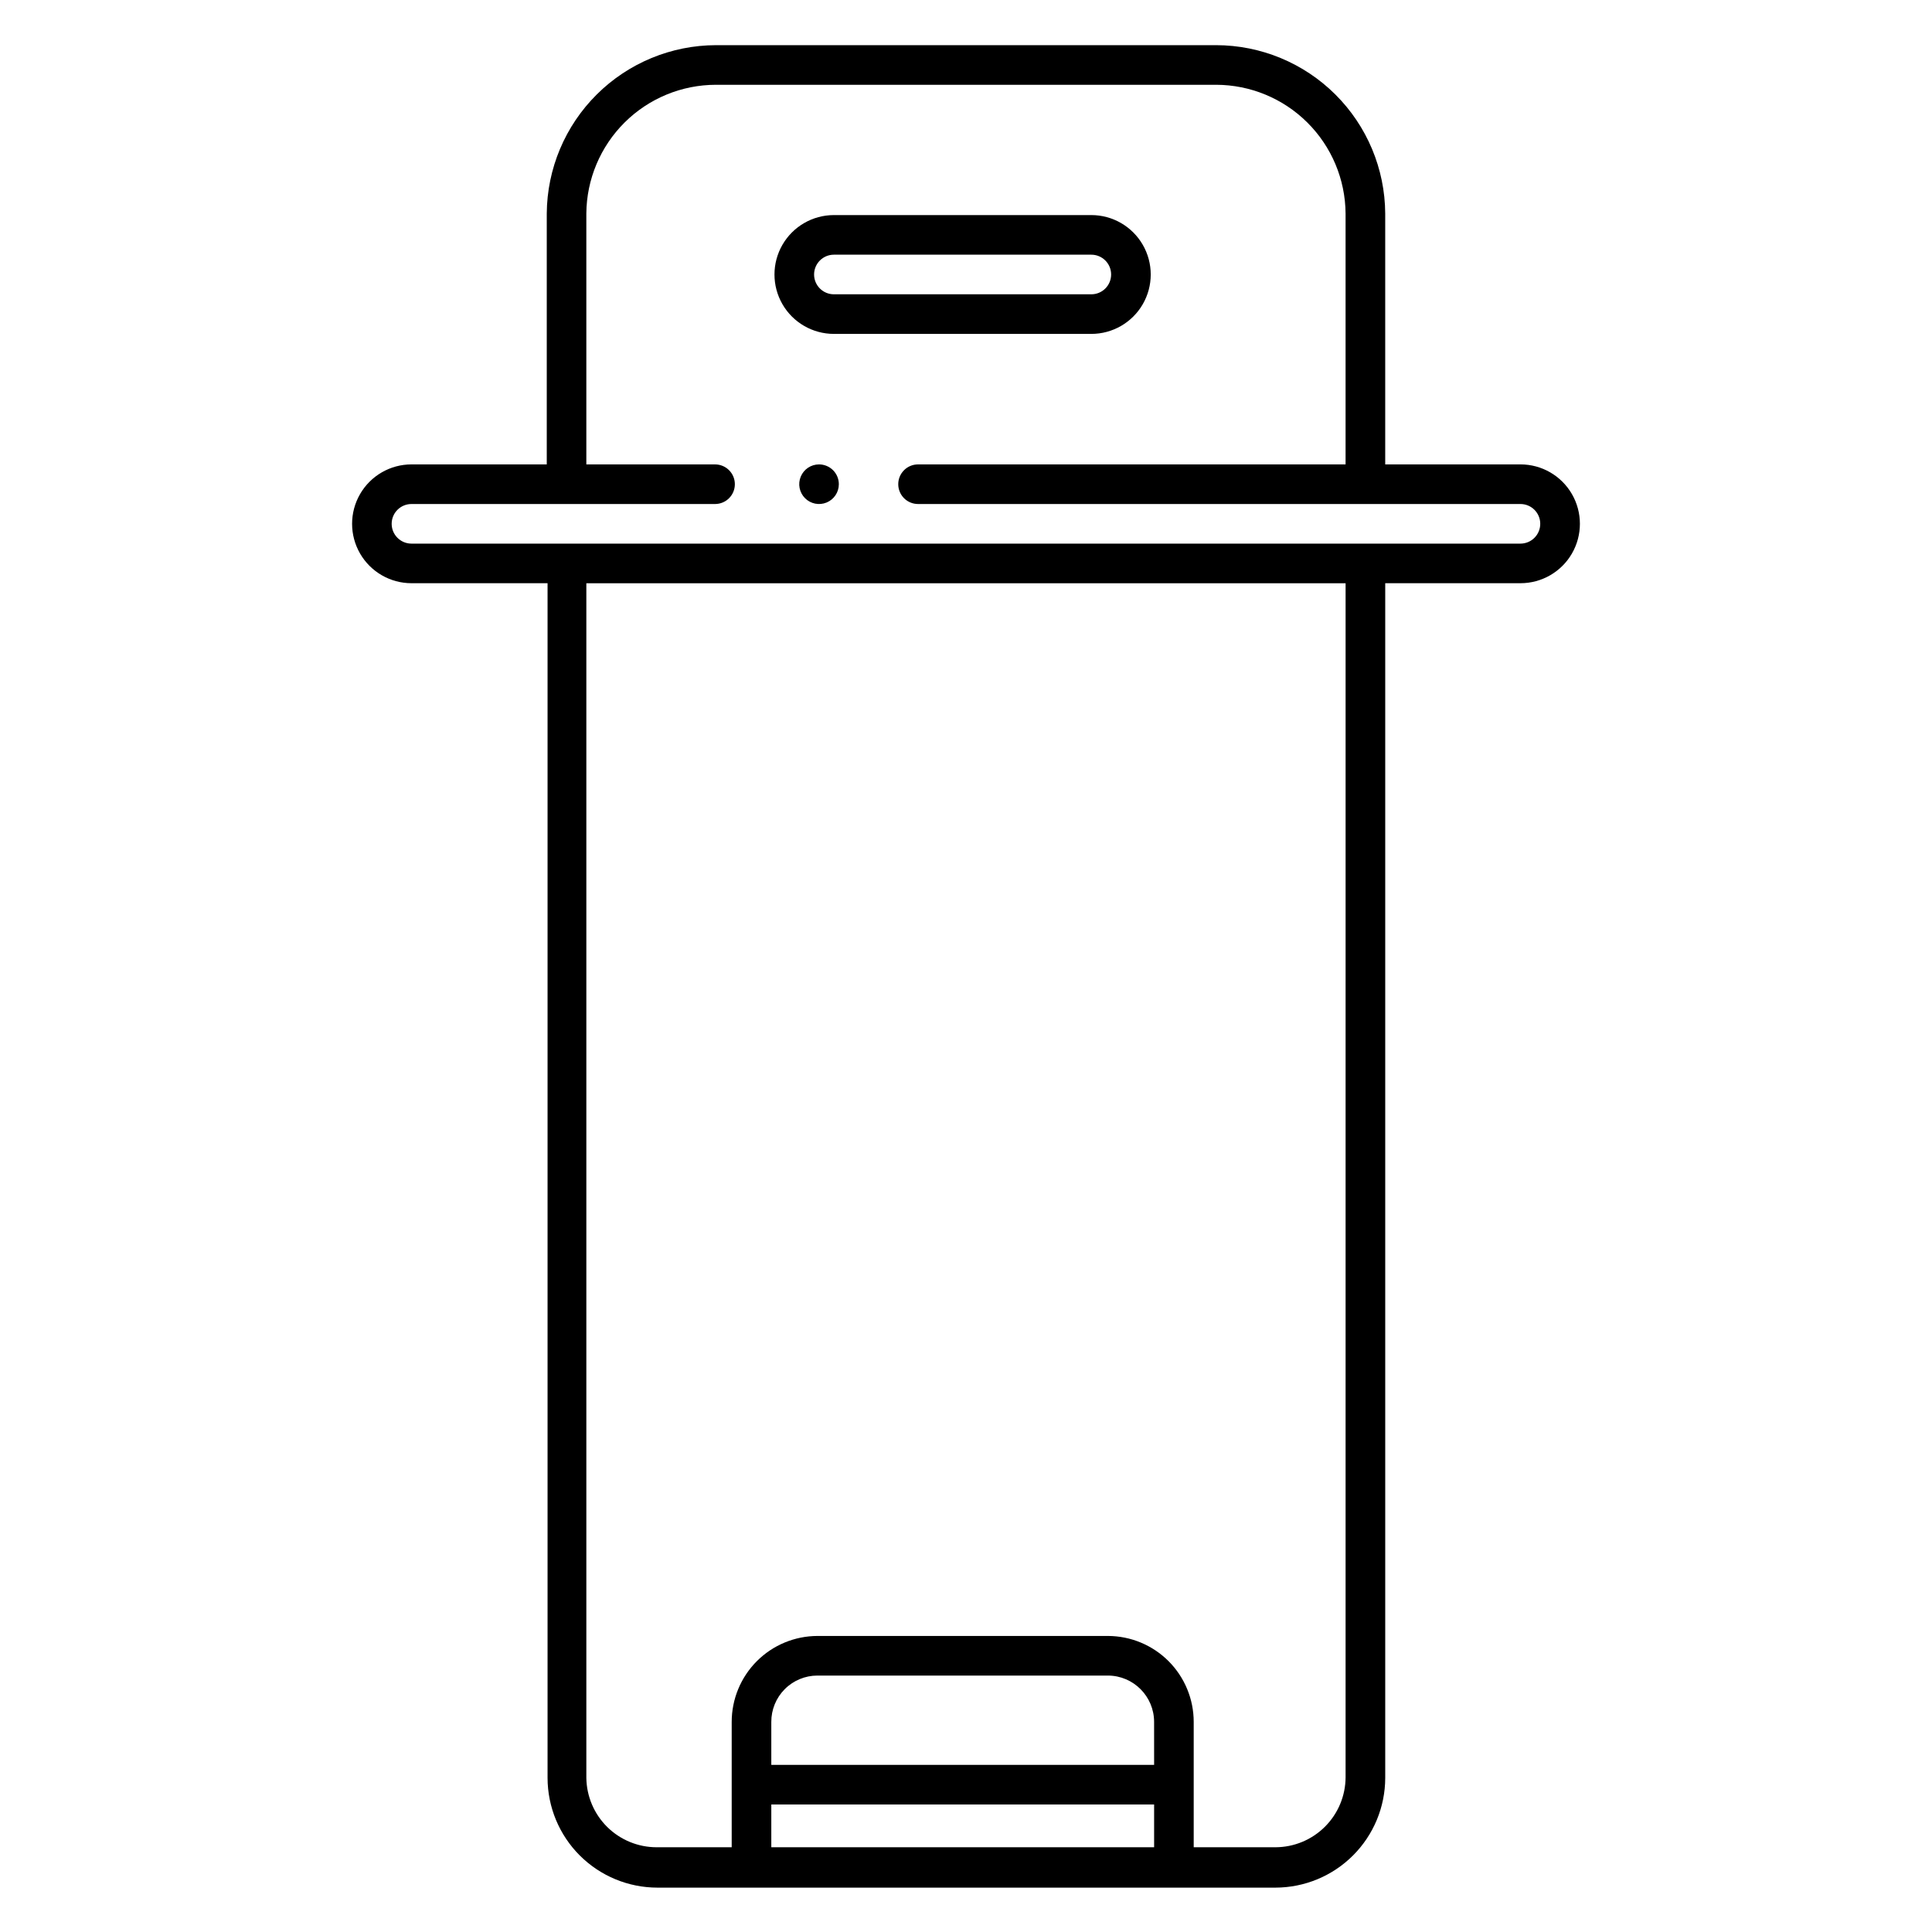
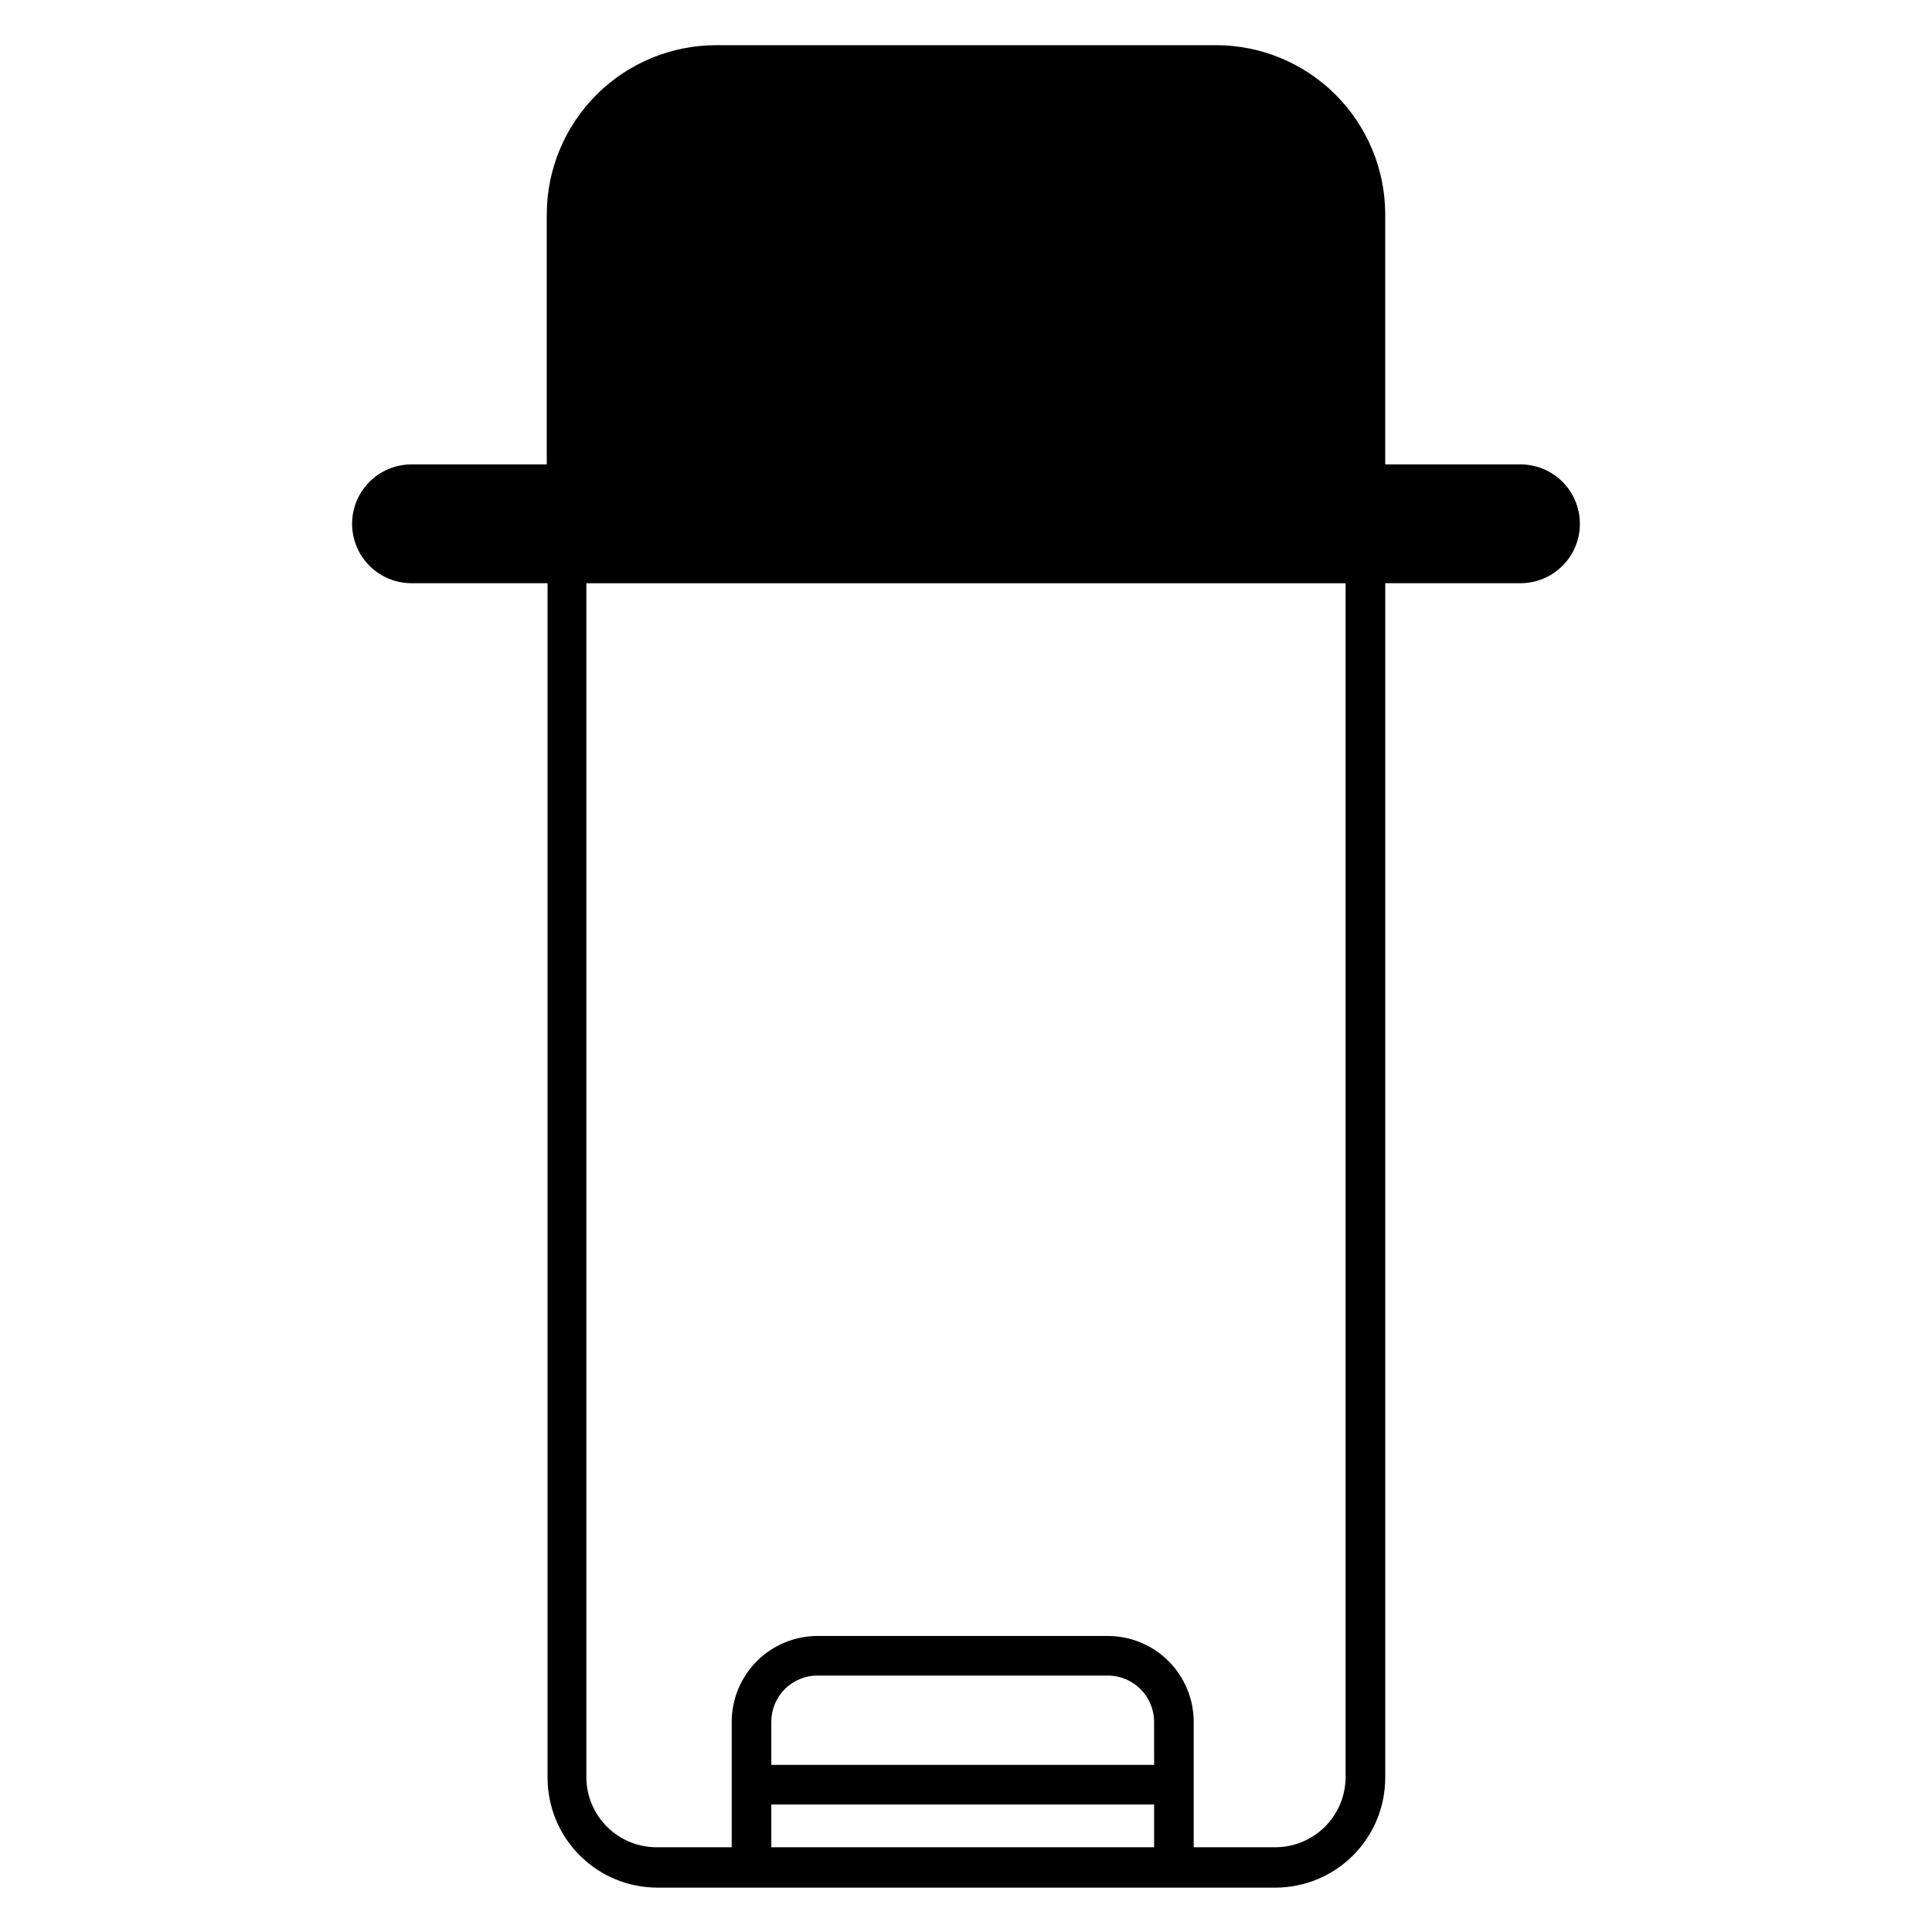
<svg xmlns="http://www.w3.org/2000/svg" fill="#000000" width="800px" height="800px" version="1.1" viewBox="144 144 512 512">
-   <path d="m546.94 267.07h-35.844v-66.492c-0.066-11.848-4.82-23.184-13.215-31.539-8.395-8.359-19.758-13.055-31.602-13.07h-132.51c-11.852 0.016-23.219 4.711-31.621 13.066-8.406 8.355-13.168 19.691-13.25 31.543v66.492h-35.844c-5.625 0-10.824 3-13.637 7.871s-2.812 10.875 0 15.746 8.012 7.871 13.637 7.871h36.055v316.61c0.012 7.715 3.086 15.109 8.547 20.562 5.461 5.449 12.863 8.512 20.578 8.512h163.79c7.707-0.016 15.094-3.082 20.543-8.531 5.449-5.449 8.52-12.836 8.531-20.543v-316.61h35.844c5.625 0 10.824-3 13.637-7.871s2.812-10.875 0-15.746-8.012-7.871-13.637-7.871zm-97.086 344.64h-101.45v-11.387c-0.012-3.254 1.27-6.379 3.562-8.68 2.297-2.305 5.414-3.602 8.664-3.602h76.988c6.762 0.027 12.23 5.519 12.23 12.281zm-101.45 10.496h101.45v11.336h-101.45zm152.19-7.242c-0.012 4.922-1.973 9.641-5.457 13.121-3.481 3.481-8.195 5.441-13.121 5.457h-21.672v-33.219c0-6.031-2.394-11.816-6.652-16.09-4.262-4.269-10.039-6.672-16.074-6.688h-76.988c-6.031 0.016-11.809 2.418-16.07 6.688-4.258 4.273-6.652 10.059-6.652 16.09v33.219h-19.891c-4.894 0-9.594-1.926-13.082-5.363-3.484-3.438-5.477-8.109-5.547-13.004v-316.61h201.21zm46.34-326.9h-293.89c-2.898 0-5.25-2.352-5.25-5.25 0-2.898 2.352-5.246 5.25-5.246h80.453c2.898 0 5.246-2.352 5.246-5.25s-2.348-5.246-5.246-5.246h-34.113v-66.492c0.07-9.07 3.723-17.746 10.16-24.137s15.141-9.977 24.215-9.977h132.51c9.062 0.016 17.754 3.606 24.18 9.996 6.43 6.387 10.074 15.055 10.141 24.117v66.492h-113.3c-2.898 0-5.246 2.348-5.246 5.246s2.348 5.25 5.246 5.25h159.64c2.898 0 5.25 2.348 5.25 5.246 0 2.898-2.352 5.25-5.25 5.25zm-113.72-55.578c5.625 0 10.82-3 13.633-7.871s2.812-10.871 0-15.742c-2.812-4.871-8.008-7.875-13.633-7.875h-68.223c-5.625 0-10.824 3.004-13.637 7.875-2.812 4.871-2.812 10.871 0 15.742s8.012 7.871 13.637 7.871zm-73.473-15.742c0-2.898 2.352-5.25 5.25-5.25h68.223c2.898 0 5.246 2.352 5.246 5.25 0 2.898-2.348 5.246-5.246 5.246h-68.223c-2.898 0-5.25-2.348-5.25-5.246zm6.559 55.578v-0.004c0 2.125-1.277 4.039-3.238 4.852-1.961 0.812-4.219 0.363-5.719-1.141-1.5-1.5-1.949-3.758-1.137-5.719 0.812-1.961 2.727-3.238 4.848-3.238 1.391 0 2.727 0.555 3.711 1.535 0.984 0.984 1.535 2.32 1.535 3.711z" />
+   <path d="m546.94 267.07h-35.844v-66.492c-0.066-11.848-4.82-23.184-13.215-31.539-8.395-8.359-19.758-13.055-31.602-13.07h-132.51c-11.852 0.016-23.219 4.711-31.621 13.066-8.406 8.355-13.168 19.691-13.25 31.543v66.492h-35.844c-5.625 0-10.824 3-13.637 7.871s-2.812 10.875 0 15.746 8.012 7.871 13.637 7.871h36.055v316.61c0.012 7.715 3.086 15.109 8.547 20.562 5.461 5.449 12.863 8.512 20.578 8.512h163.79c7.707-0.016 15.094-3.082 20.543-8.531 5.449-5.449 8.52-12.836 8.531-20.543v-316.61h35.844c5.625 0 10.824-3 13.637-7.871s2.812-10.875 0-15.746-8.012-7.871-13.637-7.871zm-97.086 344.64h-101.45v-11.387c-0.012-3.254 1.27-6.379 3.562-8.68 2.297-2.305 5.414-3.602 8.664-3.602h76.988c6.762 0.027 12.23 5.519 12.23 12.281zm-101.45 10.496h101.45v11.336h-101.45zm152.19-7.242c-0.012 4.922-1.973 9.641-5.457 13.121-3.481 3.481-8.195 5.441-13.121 5.457h-21.672v-33.219c0-6.031-2.394-11.816-6.652-16.09-4.262-4.269-10.039-6.672-16.074-6.688h-76.988c-6.031 0.016-11.809 2.418-16.07 6.688-4.258 4.273-6.652 10.059-6.652 16.09v33.219h-19.891c-4.894 0-9.594-1.926-13.082-5.363-3.484-3.438-5.477-8.109-5.547-13.004v-316.61h201.21m46.34-326.9h-293.89c-2.898 0-5.25-2.352-5.25-5.25 0-2.898 2.352-5.246 5.25-5.246h80.453c2.898 0 5.246-2.352 5.246-5.25s-2.348-5.246-5.246-5.246h-34.113v-66.492c0.07-9.07 3.723-17.746 10.16-24.137s15.141-9.977 24.215-9.977h132.51c9.062 0.016 17.754 3.606 24.18 9.996 6.43 6.387 10.074 15.055 10.141 24.117v66.492h-113.3c-2.898 0-5.246 2.348-5.246 5.246s2.348 5.25 5.246 5.25h159.64c2.898 0 5.25 2.348 5.25 5.246 0 2.898-2.352 5.25-5.25 5.25zm-113.72-55.578c5.625 0 10.82-3 13.633-7.871s2.812-10.871 0-15.742c-2.812-4.871-8.008-7.875-13.633-7.875h-68.223c-5.625 0-10.824 3.004-13.637 7.875-2.812 4.871-2.812 10.871 0 15.742s8.012 7.871 13.637 7.871zm-73.473-15.742c0-2.898 2.352-5.25 5.25-5.25h68.223c2.898 0 5.246 2.352 5.246 5.25 0 2.898-2.348 5.246-5.246 5.246h-68.223c-2.898 0-5.25-2.348-5.25-5.246zm6.559 55.578v-0.004c0 2.125-1.277 4.039-3.238 4.852-1.961 0.812-4.219 0.363-5.719-1.141-1.5-1.5-1.949-3.758-1.137-5.719 0.812-1.961 2.727-3.238 4.848-3.238 1.391 0 2.727 0.555 3.711 1.535 0.984 0.984 1.535 2.32 1.535 3.711z" />
</svg>